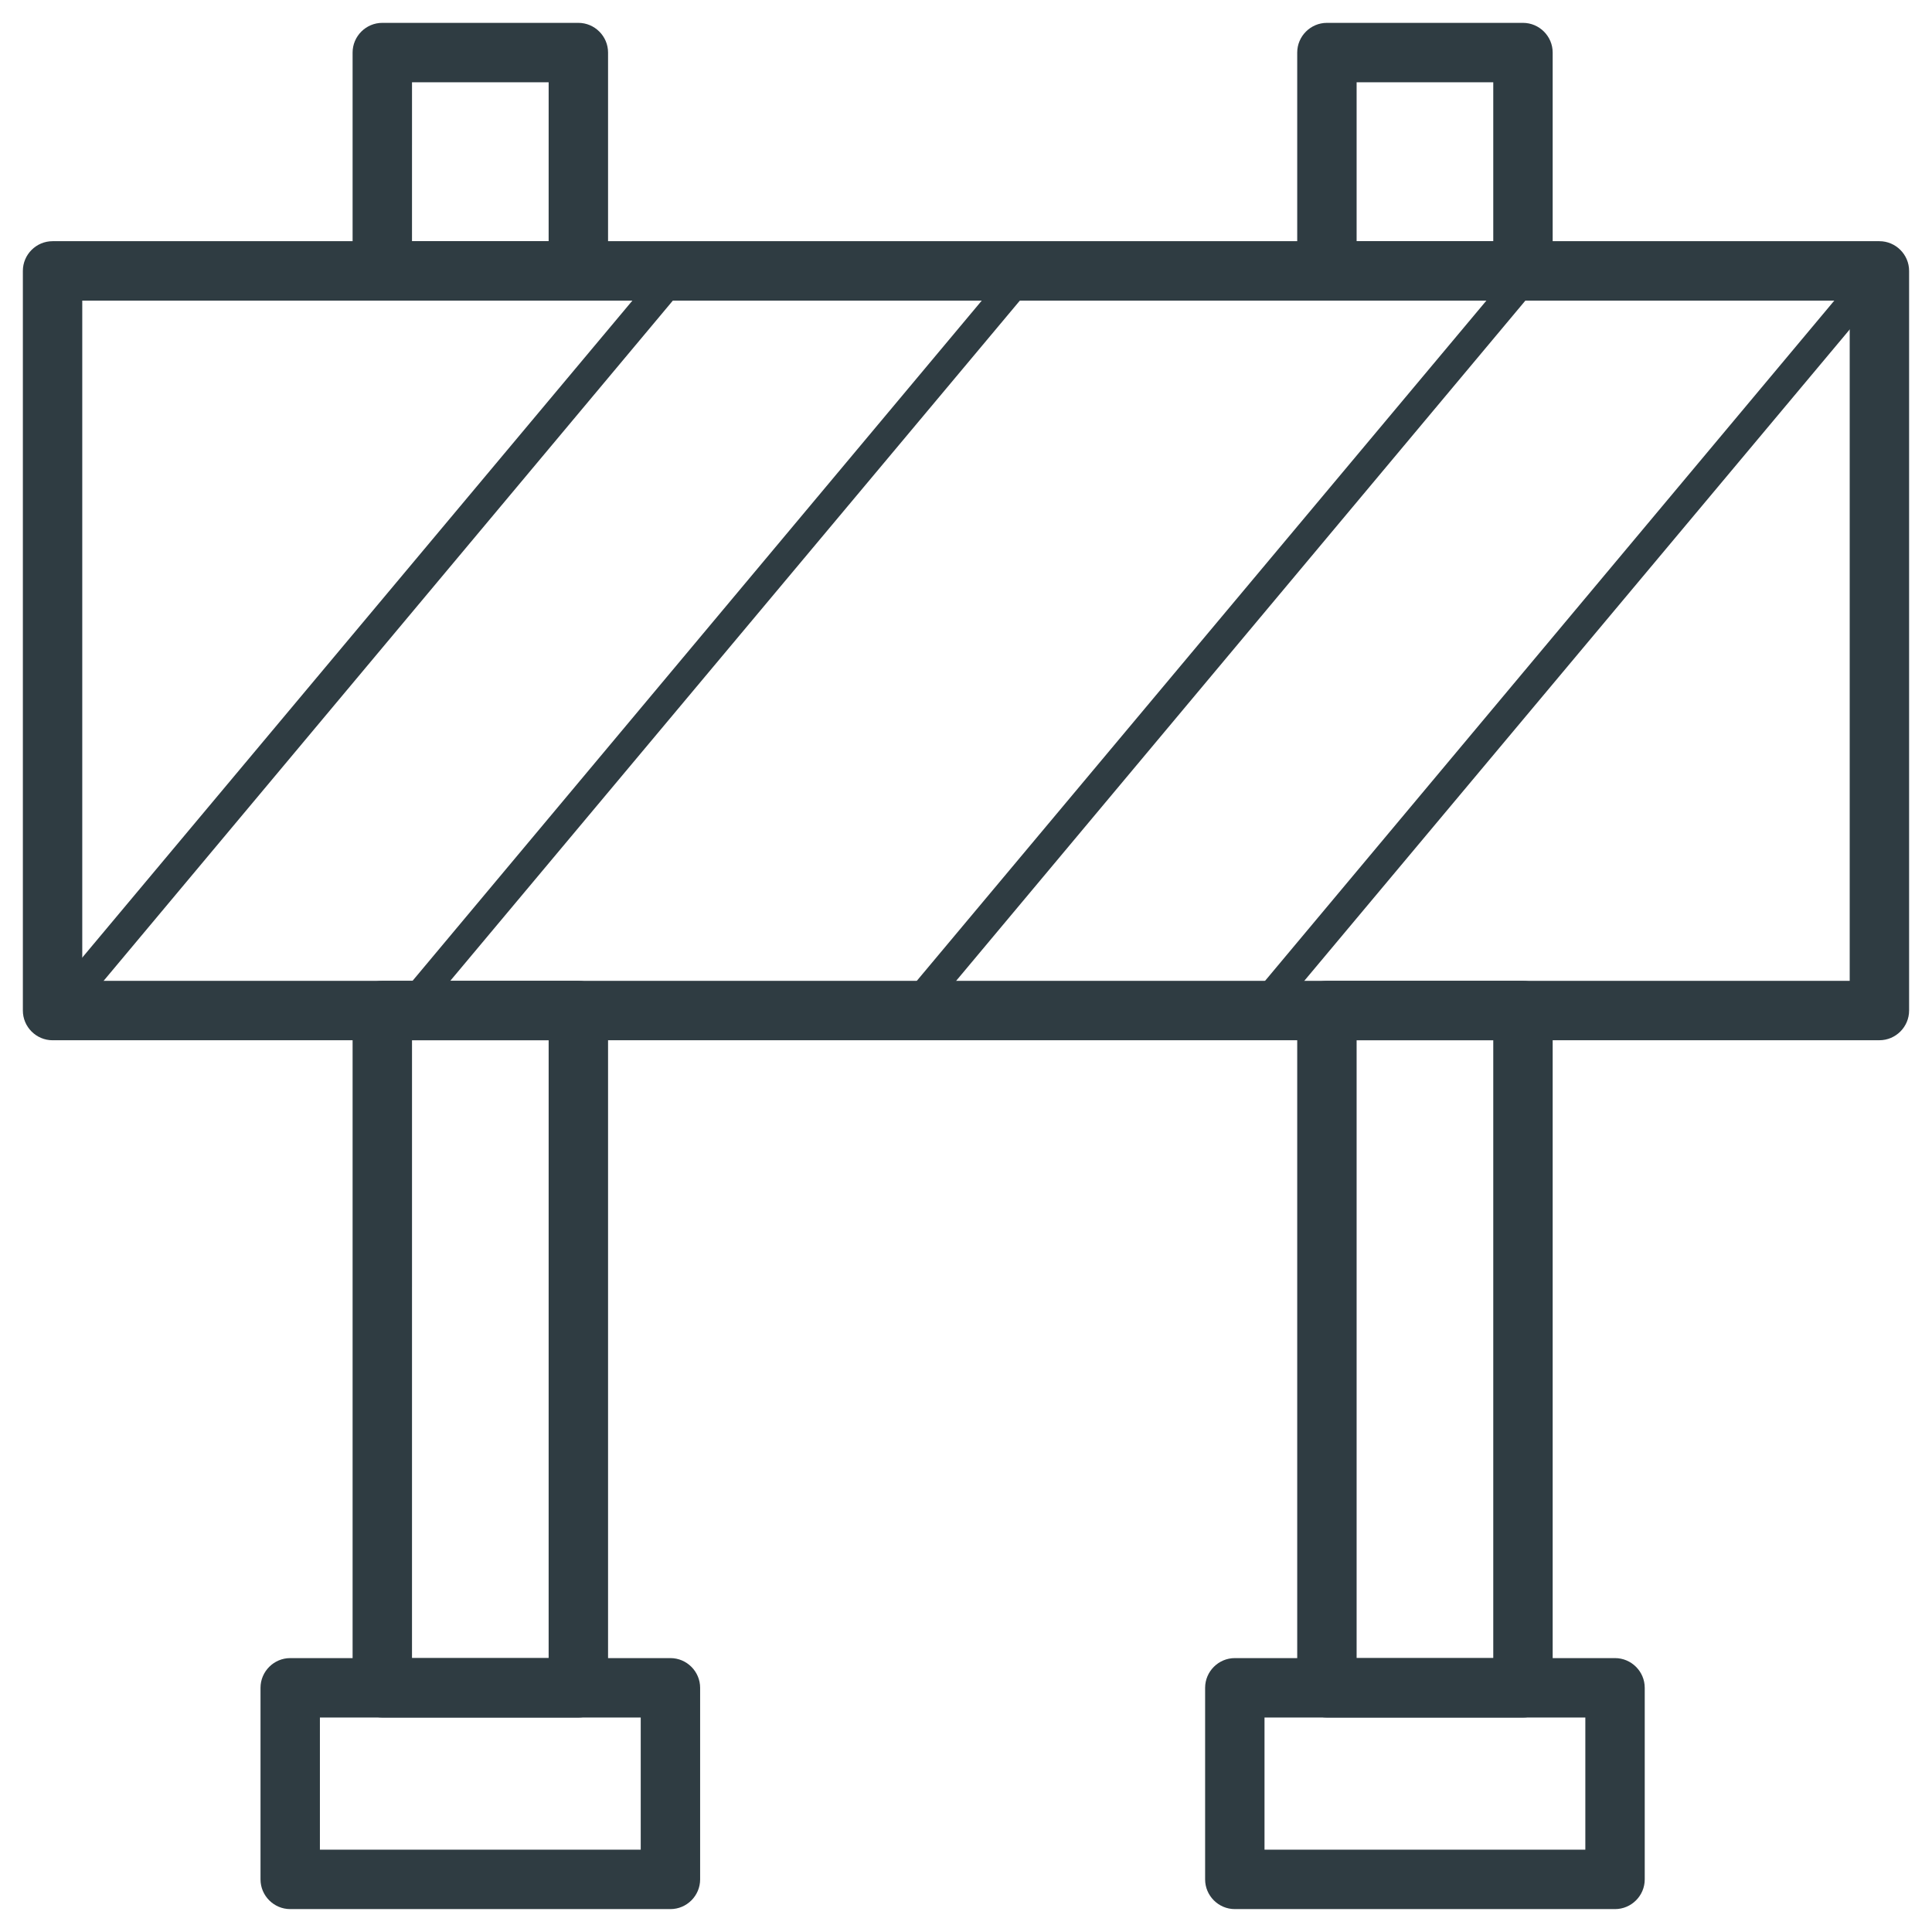
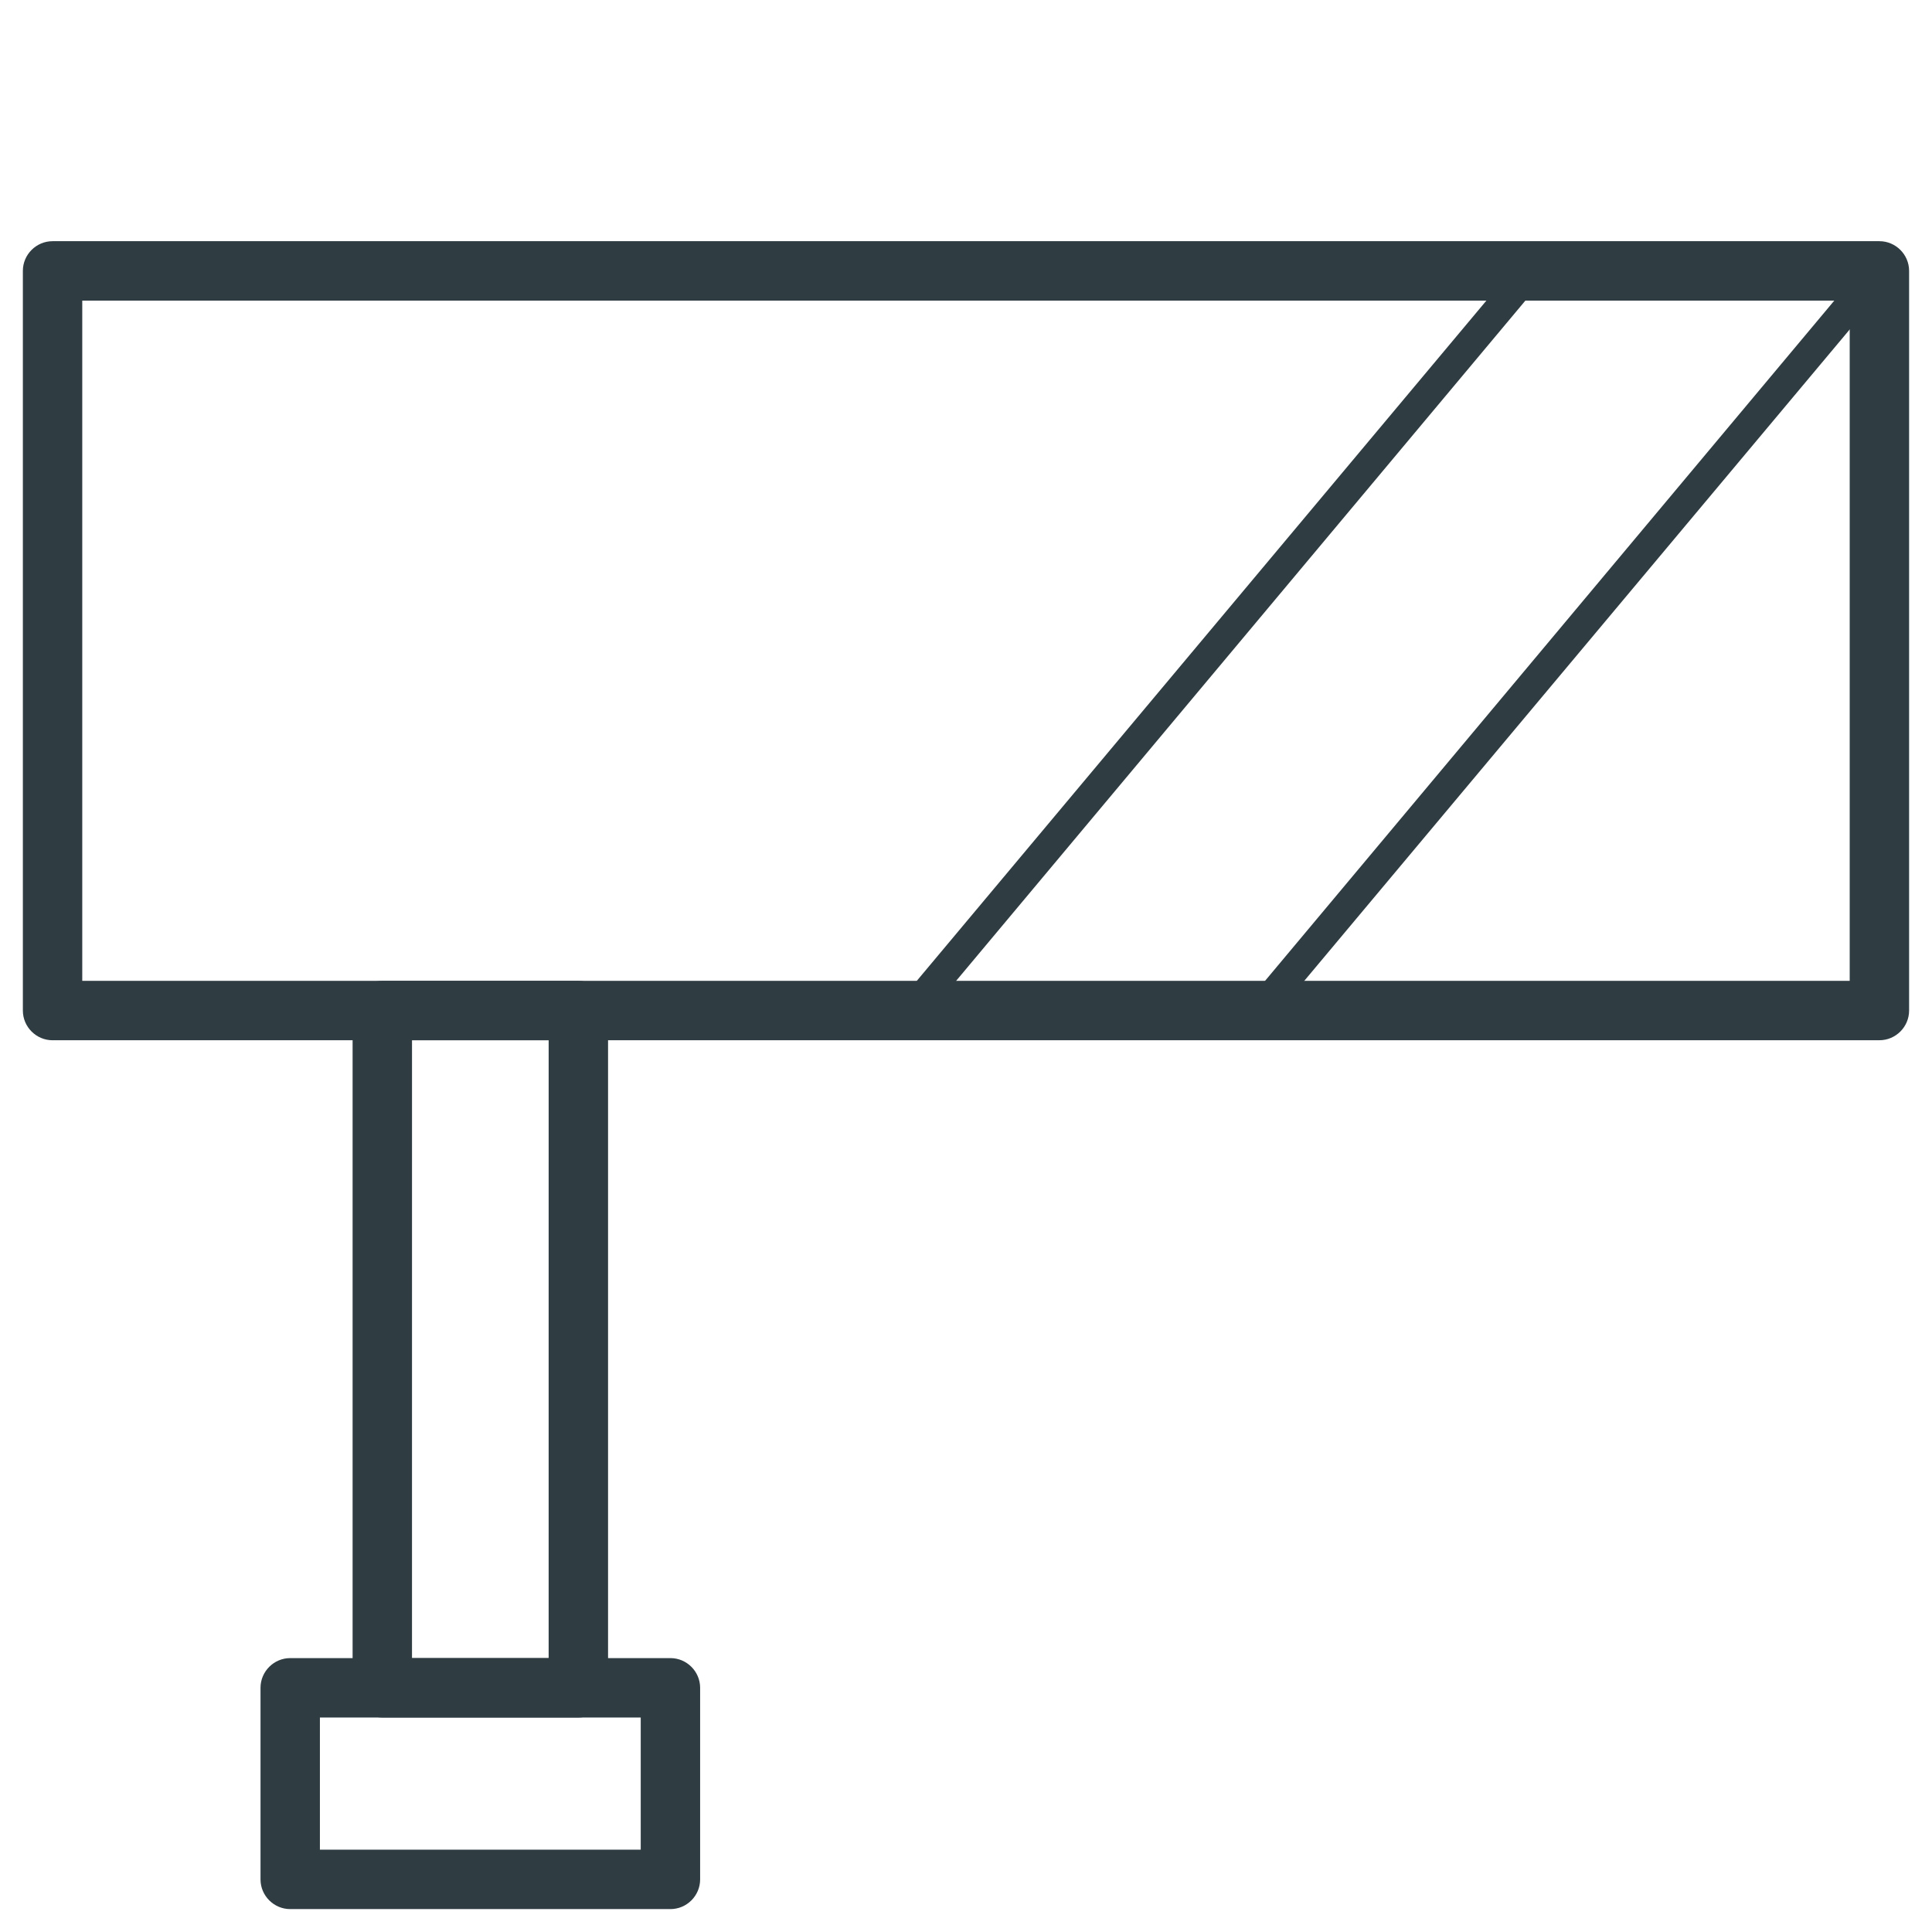
<svg xmlns="http://www.w3.org/2000/svg" width="800px" height="800px" version="1.1" viewBox="144 144 512 512">
  <g fill="#2f3c42">
    <path d="m642.06 419.68h-484.13c-4.328 0-7.871-3.543-7.871-7.871v-196.02c0-4.328 3.543-7.871 7.871-7.871h484.13c4.328 0 7.871 3.543 7.871 7.871v196.01c0 4.332-3.539 7.875-7.871 7.875zm-476.26-15.746h468.39v-180.27h-468.39z" />
    <path d="m297.27 599.16h-51.957c-4.328 0-7.871-3.543-7.871-7.871v-179.48c0-4.328 3.543-7.871 7.871-7.871h51.957c4.328 0 7.871 3.543 7.871 7.871v179.48c0 4.332-3.543 7.875-7.871 7.875zm-44.086-15.742h36.211l0.004-163.74h-36.211z" />
-     <path d="m547.6 599.16h-51.953c-4.328 0-7.871-3.543-7.871-7.871v-179.48c0-4.328 3.543-7.871 7.871-7.871h51.957c4.328 0 7.871 3.543 7.871 7.871v179.48c0 4.332-3.543 7.875-7.875 7.875zm-44.082-15.742h36.211v-163.74h-36.211z" />
-     <path d="m297.27 223.66h-51.957c-4.328 0-7.871-3.543-7.871-7.871v-57.859c0-4.328 3.543-7.871 7.871-7.871h51.957c4.328 0 7.871 3.543 7.871 7.871v57.859c0 4.328-3.543 7.871-7.871 7.871zm-44.086-15.742h36.211l0.004-42.117h-36.211z" />
-     <path d="m547.6 223.66h-51.953c-4.328 0-7.871-3.543-7.871-7.871v-57.859c0-4.328 3.543-7.871 7.871-7.871h51.957c4.328 0 7.871 3.543 7.871 7.871v57.859c0 4.328-3.543 7.871-7.875 7.871zm-44.082-15.742h36.211v-42.117h-36.211z" />
-     <path d="m572 649.93h-100.76c-4.328 0-7.871-3.543-7.871-7.871v-50.773c0-4.328 3.543-7.871 7.871-7.871h100.76c4.328 0 7.871 3.543 7.871 7.871v50.773c0 4.332-3.543 7.871-7.871 7.871zm-92.891-15.742h85.02v-35.031h-85.02z" />
    <path d="m321.67 649.93h-100.76c-4.328 0-7.871-3.543-7.871-7.871v-50.773c0-4.328 3.543-7.871 7.871-7.871h100.76c4.328 0 7.871 3.543 7.871 7.871v50.773c0 4.332-3.543 7.871-7.871 7.871zm-92.891-15.742h85.02v-35.031h-85.02z" />
    <path d="m477.93 415.74h-92.102c-1.574 0-2.754-0.789-3.543-2.363-0.789-1.574-0.395-3.148 0.395-4.328l164.13-196.01c0.789-0.789 1.969-1.574 3.148-1.574h92.102c1.574 0 2.754 0.789 3.543 2.363 0.789 1.574 0.395 3.148-0.395 4.328l-164.13 196.01c-0.789 1.18-1.969 1.574-3.152 1.574zm-83.836-7.871h81.867l157.44-188.14h-81.867z" />
-     <path d="m252 415.74h-92.496c-1.574 0-2.754-0.789-3.543-2.363-0.789-1.574-0.395-3.148 0.395-4.328l164.13-196.01c0.789-0.789 1.969-1.574 3.148-1.574h92.102c1.574 0 2.754 0.789 3.543 2.363 0.789 1.574 0.395 3.148-0.395 4.328l-164.13 196.01c-0.785 1.18-1.574 1.574-2.754 1.574zm-83.836-7.871h81.867l157.44-188.14h-81.867z" />
  </g>
</svg>